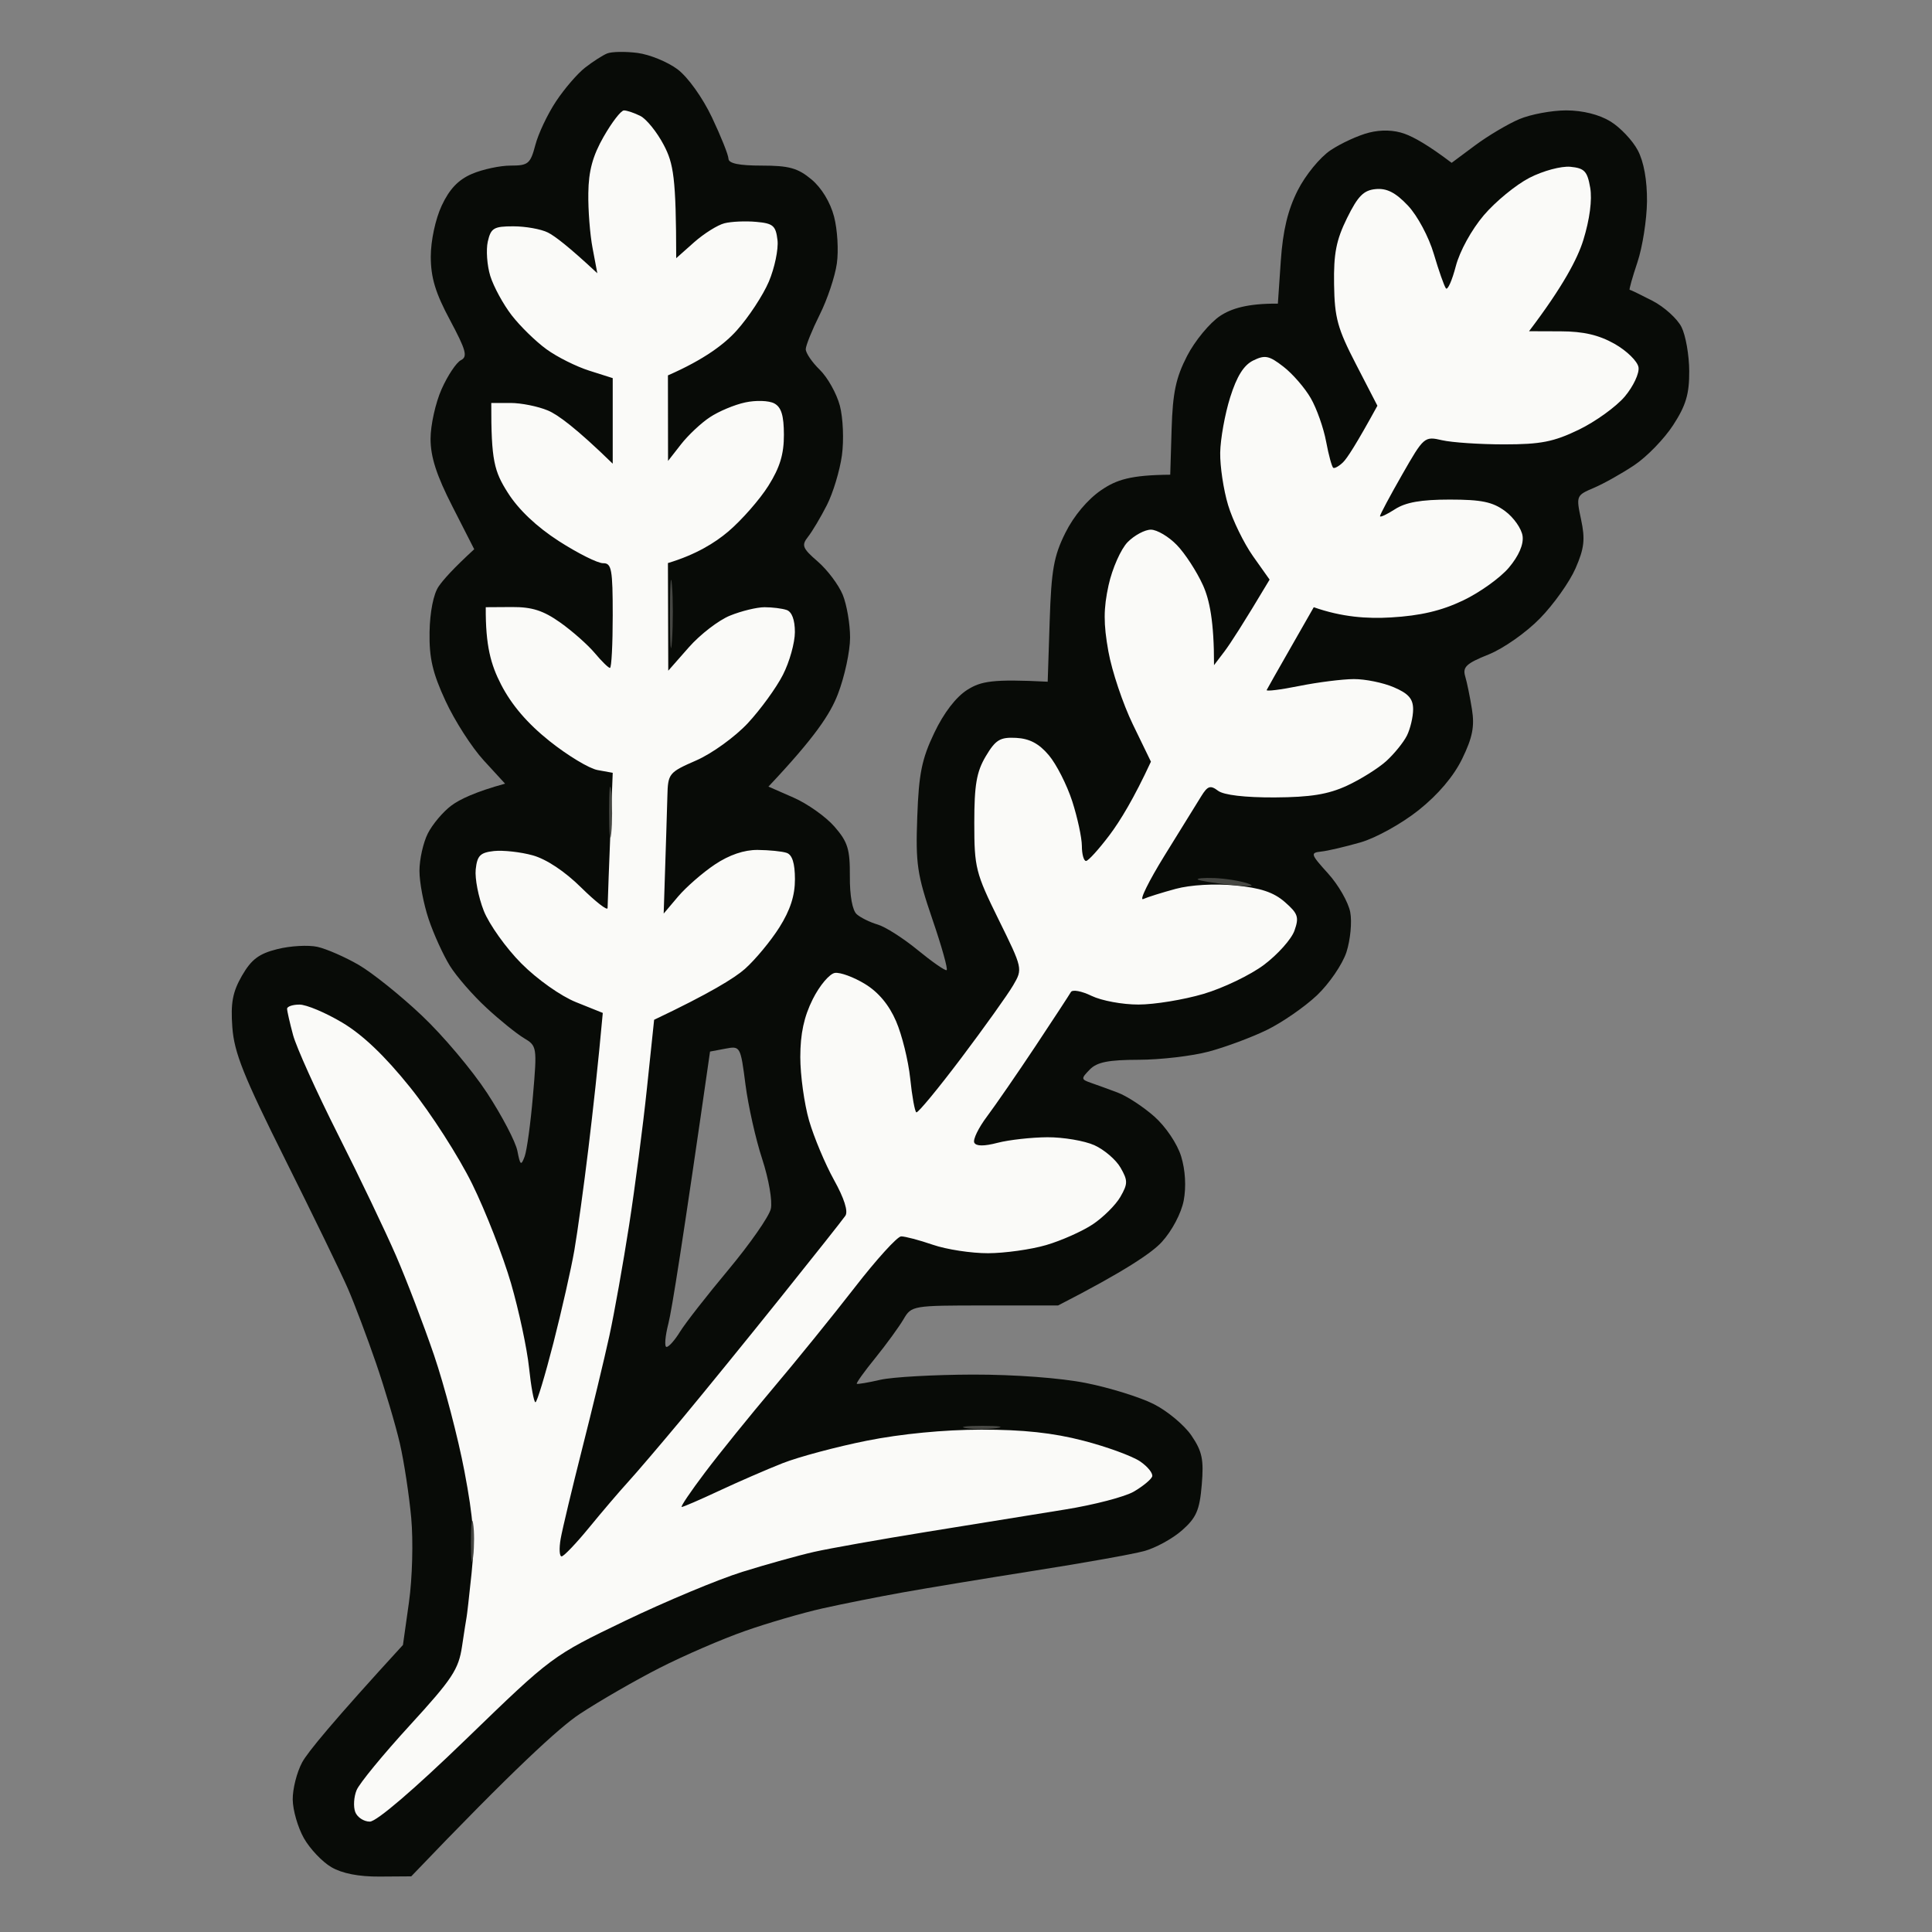
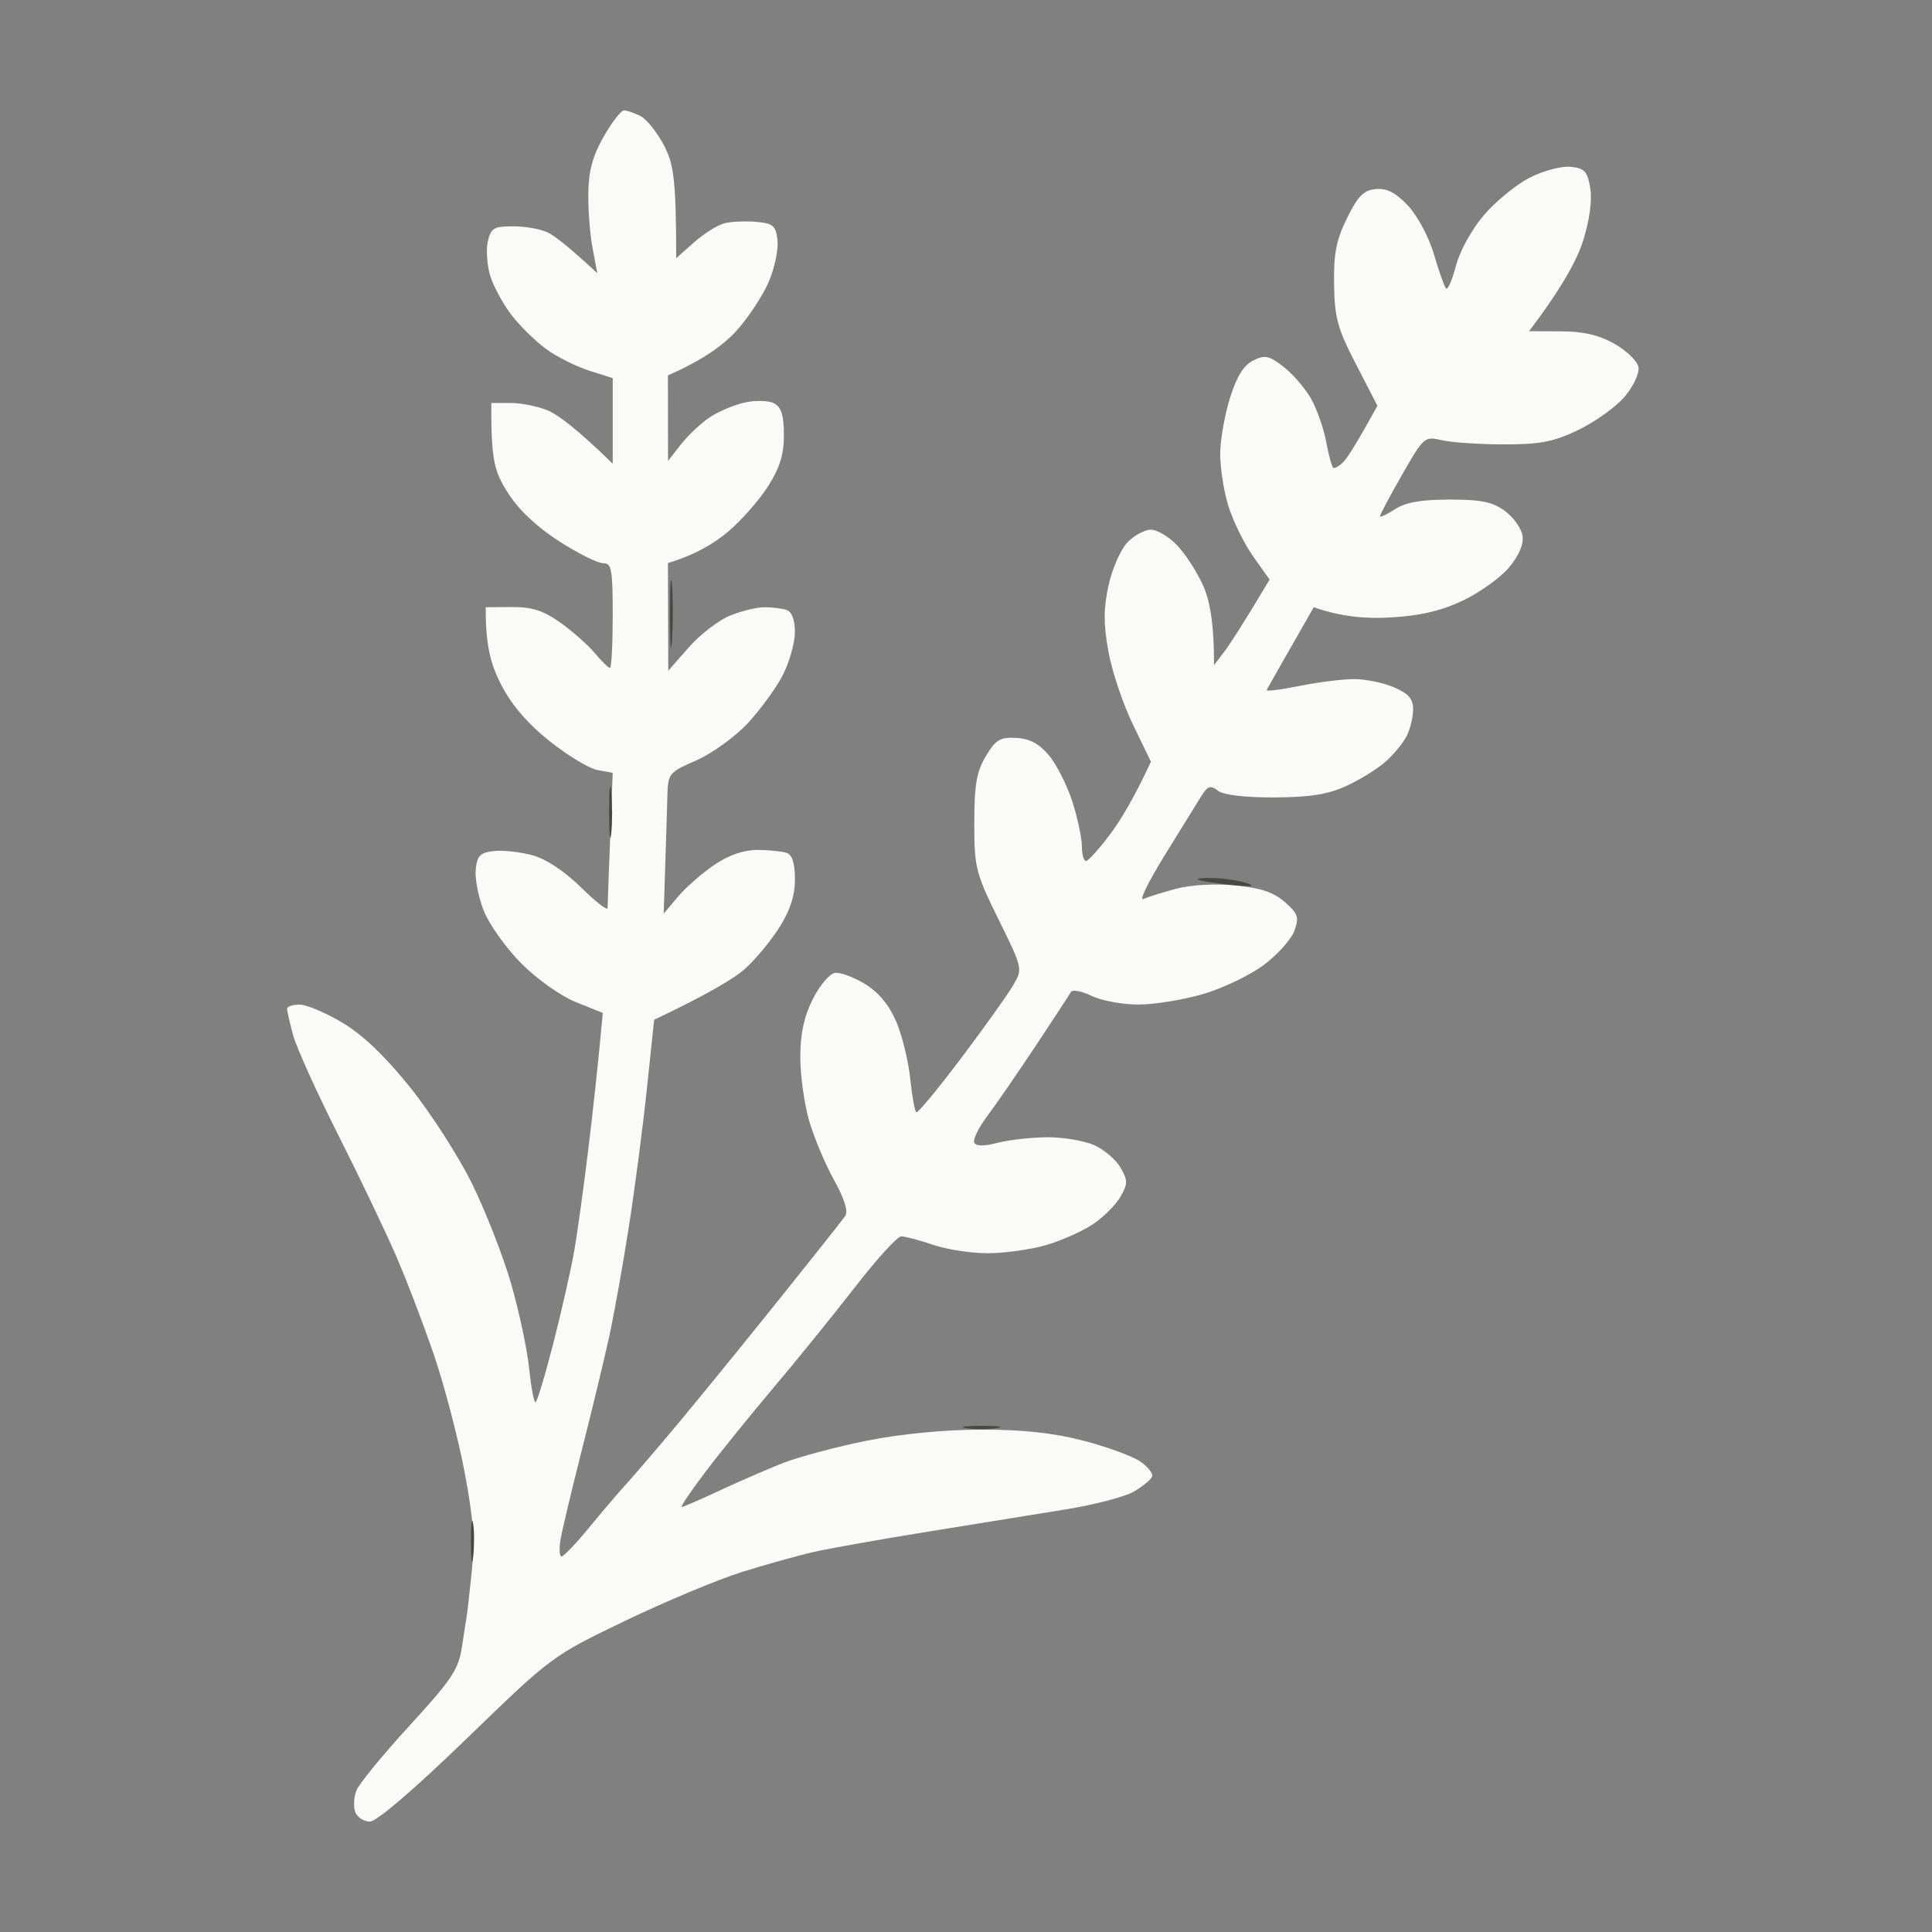
<svg xmlns="http://www.w3.org/2000/svg" version="1.2" viewBox="0 0 350 350" width="350" height="350">
  <rect x="0" y="0" width="350" height="350" fill="#808080" stroke="none" />
  <style>
		.s0 { opacity: .99;fill: #080b07 } 
		.s1 { opacity: 1;fill: #fafaf8 } 
		.s2 { opacity: .99;fill: #474844 } 
	</style>
  <g id="Layer 12">
-     <path id="Path 0" fill-rule="evenodd" class="s0" d="m115.5 9.59c2.2 0.29 5.46 1.63 7.25 2.97 1.86 1.4 4.52 5.11 6.22 8.69 1.63 3.44 2.98 6.81 3 7.5 0.02 0.86 1.91 1.25 6.03 1.25 4.93 0 6.53 0.44 9 2.5 1.83 1.52 3.43 4.16 4.1 6.75 0.61 2.34 0.84 6.16 0.5 8.5-0.33 2.34-1.72 6.5-3.1 9.25-1.37 2.75-2.51 5.56-2.53 6.25-0.01 0.69 1.14 2.38 2.55 3.75 1.41 1.38 3.05 4.3 3.63 6.5 0.58 2.22 0.75 6.23 0.37 9-0.38 2.75-1.6 6.8-2.72 9-1.12 2.2-2.66 4.79-3.42 5.75-1.22 1.55-1.02 2.07 1.79 4.5 1.74 1.51 3.76 4.21 4.5 6 0.73 1.79 1.33 5.28 1.33 7.75 0 2.47-0.99 7.09-2.21 10.25-1.39 3.62-4.13 7.79-12.58 16.75l4.56 2c2.51 1.1 5.84 3.46 7.4 5.25 2.42 2.78 2.82 4.08 2.79 9-0.03 3.51 0.46 6.19 1.25 6.88 0.71 0.62 2.42 1.46 3.79 1.86 1.38 0.4 4.64 2.48 7.25 4.62 2.61 2.14 4.97 3.78 5.24 3.64 0.27-0.14-0.89-4.3-2.59-9.25-2.75-8.06-3.04-9.99-2.73-18.5 0.28-7.85 0.82-10.5 3.09-15.25 1.73-3.63 3.94-6.5 5.99-7.79 2.48-1.56 4.58-1.97 14.55-1.46l0.36-11c0.3-9.27 0.75-11.78 2.85-15.99 1.53-3.07 4.03-6.04 6.49-7.72 2.77-1.89 5.31-2.73 12.5-2.79l0.25-8.28c0.2-6.59 0.77-9.29 2.81-13.25 1.41-2.73 4.11-6 6-7.25 1.98-1.31 4.92-2.26 10.44-2.21l0.53-7.75c0.38-5.51 1.27-9.21 3.06-12.76 1.41-2.79 4.05-6.01 5.97-7.29 1.89-1.26 5.01-2.69 6.94-3.18 2.25-0.57 4.57-0.49 6.5 0.22 1.65 0.6 4.23 2.03 8.48 5.25l4.26-3.17c2.34-1.74 5.95-3.88 8.01-4.75 2.06-0.87 5.89-1.58 8.5-1.58 2.99 0.01 5.95 0.75 8 2 1.79 1.1 4.02 3.46 4.96 5.25 1.09 2.07 1.69 5.42 1.66 9.25-0.04 3.3-0.81 8.25-1.73 11-0.92 2.75-1.55 5-1.41 5 0.15 0 2.01 0.9 4.14 2 2.13 1.1 4.49 3.24 5.25 4.75 0.76 1.51 1.39 5.11 1.4 8 0.02 4.13-0.6 6.21-2.9 9.75-1.6 2.47-4.76 5.74-7.02 7.25-2.25 1.51-5.56 3.37-7.35 4.13-3.2 1.36-3.24 1.44-2.32 5.75 0.76 3.56 0.58 5.2-1 8.82-1.06 2.44-3.95 6.52-6.43 9.06-2.5 2.57-6.64 5.48-9.33 6.56-4.01 1.6-4.73 2.27-4.24 3.93 0.33 1.1 0.88 3.8 1.23 6 0.5 3.09 0.1 5.12-1.76 8.94-1.54 3.18-4.36 6.51-7.9 9.33-3.05 2.43-7.73 5.03-10.5 5.83-2.75 0.79-5.97 1.55-7.15 1.67-2.01 0.22-1.93 0.46 1.25 3.98 1.87 2.06 3.67 5.21 4.01 7 0.34 1.79 0.02 5.05-0.69 7.25-0.72 2.2-3.13 5.72-5.36 7.83-2.23 2.1-6.31 4.92-9.06 6.26-2.75 1.34-7.47 3.1-10.5 3.91-3.03 0.81-8.73 1.48-12.68 1.49-5.51 0.01-7.58 0.42-8.89 1.76-1.61 1.65-1.6 1.79 0.18 2.41 1.04 0.36 3.24 1.16 4.89 1.78 1.65 0.62 4.63 2.57 6.63 4.34 2.07 1.84 4.15 4.94 4.85 7.22 0.76 2.5 0.93 5.5 0.46 8-0.45 2.31-2.12 5.48-3.97 7.5-1.75 1.93-6.7 5.3-18.79 11.5h-13.27c-13.1 0-13.29 0.03-14.73 2.5-0.81 1.37-3.1 4.53-5.1 7-2.01 2.47-3.52 4.59-3.36 4.69 0.15 0.1 2.08-0.22 4.28-0.73 2.2-0.5 9.74-0.92 16.75-0.94 7.6-0.01 15.88 0.61 20.5 1.53 4.26 0.85 9.78 2.56 12.25 3.81 2.47 1.24 5.55 3.81 6.84 5.7 1.95 2.87 2.26 4.35 1.87 8.94-0.39 4.6-0.98 5.95-3.59 8.25-1.72 1.51-4.81 3.2-6.87 3.75-2.06 0.56-10.95 2.15-19.75 3.53-8.8 1.39-19.6 3.17-24 3.96-4.4 0.79-10.93 2.09-14.5 2.89-3.57 0.8-9.88 2.63-14 4.08-4.13 1.44-11.1 4.46-15.5 6.7-4.4 2.24-10.92 6-14.5 8.36-3.58 2.36-11.89 9.93-30.5 29.4l-5.75 0.04c-3.74 0.03-6.79-0.57-8.73-1.71-1.64-0.96-3.88-3.32-4.97-5.25-1.09-1.93-2-5.07-2.02-7-0.02-1.93 0.75-4.96 1.72-6.75 0.96-1.78 5.46-7.29 18.25-21.25l1.09-7.75c0.61-4.33 0.79-11.06 0.41-15.25-0.38-4.12-1.3-10.2-2.06-13.5-0.76-3.3-2.7-9.82-4.3-14.5-1.61-4.68-3.9-10.75-5.09-13.5-1.19-2.75-6.31-13.28-11.36-23.4-7.57-15.16-9.26-19.39-9.6-24-0.32-4.42 0.05-6.39 1.75-9.35 1.7-2.94 3.07-3.98 6.41-4.81 2.34-0.59 5.6-0.77 7.25-0.41 1.65 0.37 5.02 1.84 7.5 3.28 2.47 1.44 7.61 5.56 11.41 9.16 3.81 3.59 9.13 9.9 11.83 14.03 2.7 4.13 5.17 8.85 5.49 10.5 0.51 2.62 0.67 2.75 1.32 1 0.4-1.1 1.08-6.05 1.5-11 0.76-8.83 0.73-9.03-1.64-10.44-1.32-0.79-4.39-3.26-6.8-5.5-2.42-2.23-5.38-5.63-6.59-7.56-1.2-1.93-2.95-5.75-3.87-8.5-0.92-2.75-1.67-6.69-1.66-8.75 0-2.06 0.68-5.1 1.51-6.75 0.83-1.65 2.74-3.92 4.25-5.05 1.51-1.13 4.33-2.49 9.75-3.98l-3.89-4.24c-2.13-2.32-5.24-7.16-6.89-10.73-2.36-5.1-2.98-7.79-2.9-12.5 0.06-3.61 0.71-6.9 1.64-8.25 0.85-1.24 2.65-3.26 6.45-6.75l-3.95-7.75c-2.88-5.63-3.96-8.98-3.96-12.25 0-2.47 0.9-6.53 2-9 1.1-2.47 2.68-4.84 3.5-5.25 1.26-0.63 0.93-1.81-1.97-7.25-2.65-4.93-3.48-7.7-3.49-11.5 0-2.88 0.84-6.8 1.98-9.25 1.4-3 3.01-4.69 5.48-5.75 1.92-0.82 5.08-1.5 7-1.5 3.2 0 3.58-0.32 4.49-3.75 0.54-2.06 2.23-5.62 3.75-7.9 1.52-2.29 3.88-5.03 5.26-6.1 1.37-1.07 3.17-2.23 4-2.57 0.83-0.33 3.3-0.37 5.5-0.09zm13.13 180.91c-5 34.87-6.94 46.91-7.54 49.25-0.6 2.34-0.75 4.26-0.34 4.26 0.41 0.01 1.51-1.23 2.44-2.75 0.93-1.52 4.88-6.58 8.79-11.26 3.9-4.68 7.35-9.63 7.66-11 0.32-1.39-0.37-5.38-1.55-9-1.18-3.57-2.54-9.66-3.04-13.52-0.9-6.96-0.93-7.02-3.66-6.5z" />
    <path id="Path 1" class="s1" d="m109.36 24.75c-1.99 3.49-2.73 6.2-2.78 10.25-0.05 3.02 0.3 7.52 0.78 10l0.85 4.5c-5.2-4.85-7.72-6.76-8.96-7.38-1.24-0.62-4.05-1.12-6.25-1.12-3.54 0-4.07 0.31-4.63 2.75-0.34 1.51-0.14 4.33 0.45 6.25 0.6 1.92 2.34 5.13 3.88 7.12 1.54 1.99 4.38 4.76 6.3 6.15 1.92 1.4 5.41 3.14 7.75 3.88l4.25 1.35v15.5c-6.59-6.42-9.96-8.9-11.75-9.64-1.79-0.75-4.83-1.36-6.75-1.36h-3.5c-0.03 10.44 0.53 12.37 2.99 16.25 1.95 3.08 5.21 6.17 9.26 8.78 3.44 2.21 7.04 4.01 8 4 1.55-0.03 1.75 1.08 1.75 9.47 0 5.22-0.22 9.5-0.5 9.5-0.28 0-1.51-1.21-2.75-2.69-1.24-1.48-4.05-3.97-6.25-5.53-3.06-2.17-5.11-2.83-8.75-2.81l-4.75 0.03c-0.05 7.01 0.93 10.43 2.77 14 1.91 3.71 4.77 7.05 8.78 10.25 3.27 2.61 7.19 4.98 8.7 5.25l2.75 0.5c-0.72 18.21-0.93 23.95-0.93 24.5 0 0.55-2.16-1.13-4.79-3.72-2.95-2.92-6.31-5.15-8.78-5.83-2.2-0.61-5.35-0.95-7-0.78-2.51 0.28-3.05 0.82-3.32 3.33-0.17 1.65 0.49 5.03 1.46 7.5 0.98 2.47 4.05 6.77 6.82 9.55 2.86 2.87 7.14 5.9 9.89 7l4.85 1.95c-0.84 9.3-1.77 17.63-2.6 24.5-0.83 6.88-1.98 15.2-2.55 18.5-0.57 3.3-2.28 10.85-3.79 16.77-1.52 5.93-2.98 10.77-3.26 10.76-0.28-0.01-0.8-2.83-1.16-6.27-0.36-3.44-1.83-10.31-3.26-15.26-1.44-4.95-4.6-13.05-7.03-18-2.43-4.95-7.48-12.82-11.23-17.49-4.6-5.73-8.61-9.55-12.32-11.76-3.02-1.8-6.51-3.27-7.75-3.26-1.24 0-2.25 0.35-2.24 0.76 0 0.41 0.49 2.55 1.08 4.75 0.59 2.2 4.25 10.3 8.13 18 3.89 7.7 8.62 17.6 10.53 22 1.91 4.4 5 12.5 6.88 18 1.87 5.5 4.35 14.95 5.5 21 1.65 8.7 1.92 12.57 1.3 18.5-0.43 4.12-0.84 7.73-0.91 8-0.06 0.27-0.43 2.64-0.82 5.25-0.62 4.18-1.76 5.9-9.45 14.3-4.81 5.25-9.16 10.54-9.65 11.75-0.5 1.21-0.61 2.99-0.25 3.95 0.36 0.96 1.55 1.75 2.65 1.75 1.22 0 8.03-5.83 17.5-15 15.48-14.98 15.52-15.01 28.75-21.38 7.29-3.5 16.85-7.5 21.25-8.87 4.4-1.37 10.25-3 13-3.62 2.75-0.62 11.97-2.26 20.5-3.64 8.53-1.38 19.78-3.2 25-4.04 5.22-0.84 10.81-2.3 12.41-3.24 1.61-0.94 3.09-2.16 3.31-2.71 0.21-0.55-0.77-1.79-2.17-2.75-1.4-0.96-6.04-2.66-10.3-3.76-5.45-1.42-10.94-2.01-18.5-2-6.71 0.01-14.51 0.76-20.75 2.01-5.5 1.1-12.36 2.94-15.25 4.08-2.89 1.14-8.06 3.39-11.5 5-3.44 1.61-6.47 2.92-6.75 2.92-0.28 0 1.62-2.81 4.22-6.25 2.59-3.44 8.14-10.3 12.32-15.25 4.19-4.95 10.84-13.16 14.79-18.25 3.94-5.09 7.73-9.26 8.42-9.27 0.69-0.01 3.28 0.67 5.75 1.52 2.47 0.85 6.97 1.54 10 1.53 3.03-0.01 7.75-0.67 10.5-1.47 2.75-0.8 6.56-2.5 8.46-3.76 1.9-1.27 4.15-3.5 5-4.97 1.37-2.38 1.38-2.96 0.04-5.29-0.82-1.44-2.96-3.27-4.75-4.08-1.79-0.8-5.61-1.45-8.5-1.44-2.89 0.02-6.94 0.47-9 1-2.48 0.65-3.92 0.64-4.25-0.02-0.28-0.55 0.76-2.69 2.31-4.75 1.54-2.06 5.48-7.77 8.75-12.69 3.27-4.92 6.16-9.35 6.44-9.84 0.28-0.5 1.96-0.18 3.75 0.69 1.79 0.87 5.61 1.58 8.5 1.57 2.89 0 8.18-0.87 11.75-1.92 3.57-1.05 8.53-3.43 11-5.29 2.47-1.86 4.95-4.63 5.5-6.17 0.87-2.45 0.65-3.1-1.75-5.2-2.02-1.76-4.41-2.56-9-3-3.72-0.35-8.07-0.1-10.75 0.62-2.47 0.67-5.13 1.5-5.9 1.85-0.76 0.34 0.97-3.19 3.86-7.87 2.89-4.68 5.88-9.51 6.65-10.75 1.17-1.89 1.66-2.05 3.05-1 1.03 0.78 4.86 1.23 10.25 1.21 6.51-0.04 9.68-0.55 13.09-2.12 2.47-1.14 5.68-3.15 7.13-4.46 1.44-1.31 3.13-3.39 3.75-4.63 0.61-1.24 1.12-3.38 1.12-4.75 0-1.9-0.83-2.86-3.5-4-1.93-0.83-5.19-1.49-7.25-1.48-2.06 0.01-6.51 0.57-9.89 1.25-3.38 0.68-6.03 1.01-5.89 0.73 0.13-0.28 2.11-3.76 4.39-7.75l4.14-7.25c5.11 1.8 9.71 2.11 14 1.85 5.32-0.31 9.1-1.2 13-3.05 3.02-1.43 6.77-4.11 8.33-5.95 1.81-2.14 2.71-4.22 2.5-5.75-0.18-1.32-1.6-3.35-3.15-4.5-2.26-1.68-4.28-2.1-10.05-2.1-5.18 0-7.98 0.49-9.92 1.75-1.49 0.96-2.71 1.53-2.71 1.25 0-0.28 1.8-3.65 4-7.5 3.94-6.89 4.05-6.99 7.25-6.25 1.79 0.41 6.85 0.75 11.25 0.75 6.61 0 8.96-0.46 13.5-2.65 3.02-1.46 6.77-4.16 8.33-6 1.56-1.85 2.68-4.23 2.5-5.32-0.18-1.09-2.13-2.99-4.33-4.24-2.85-1.61-5.65-2.26-9.75-2.27l-5.75-0.02c6.18-8.14 8.81-13.2 9.83-16.5 1.16-3.75 1.63-7.31 1.25-9.5-0.52-2.99-1.04-3.54-3.59-3.79-1.67-0.15-4.95 0.73-7.42 2-2.44 1.26-6.16 4.31-8.27 6.79-2.21 2.6-4.36 6.5-5.07 9.23-0.68 2.6-1.48 4.4-1.79 4-0.31-0.4-1.3-3.21-2.19-6.23-0.91-3.09-2.96-6.92-4.68-8.75-2.23-2.36-3.82-3.18-5.82-3-2.21 0.2-3.24 1.24-5.22 5.25-1.96 3.98-2.44 6.43-2.35 12 0.09 6.06 0.62 8.01 3.98 14.5l3.87 7.5c-3.82 6.97-5.51 9.56-6.23 10.25-0.71 0.69-1.51 1.14-1.76 1-0.25-0.14-0.84-2.28-1.3-4.75-0.46-2.47-1.71-6.02-2.79-7.88-1.07-1.86-3.3-4.43-4.95-5.7-2.59-2.01-3.34-2.16-5.46-1.12-1.72 0.84-2.98 2.85-4.19 6.7-0.95 3.03-1.76 7.53-1.8 10-0.04 2.47 0.6 6.75 1.43 9.5 0.83 2.75 2.86 6.91 4.51 9.25l3.01 4.25c-4.86 8.14-7.13 11.62-8.17 13l-1.9 2.5c0.02-7.92-0.82-11.88-2.01-14.5-1.12-2.47-3.25-5.75-4.73-7.27-1.48-1.53-3.59-2.77-4.69-2.78-1.1 0-3 1.02-4.23 2.27-1.22 1.26-2.77 4.75-3.44 7.78-0.93 4.24-0.94 6.99-0.04 12 0.64 3.57 2.64 9.53 4.44 13.24l3.27 6.74c-3.1 6.69-5.57 10.73-7.5 13.3-1.93 2.56-3.84 4.67-4.25 4.69-0.41 0.02-0.76-1.21-0.76-2.72-0.01-1.51-0.8-5.16-1.75-8.11-0.96-2.95-2.86-6.7-4.24-8.33-1.78-2.11-3.49-3.01-5.92-3.14-2.92-0.15-3.71 0.34-5.5 3.33-1.67 2.82-2.08 5.17-2.08 12.08 0 8.11 0.24 9.05 4.4 17.5 4.38 8.89 4.39 8.93 2.64 11.92-0.96 1.65-5.19 7.57-9.39 13.15-4.21 5.58-7.87 10.02-8.15 9.86-0.28-0.16-0.78-2.93-1.11-6.15-0.34-3.22-1.49-7.89-2.56-10.36-1.28-2.97-3.2-5.27-5.64-6.75-2.03-1.24-4.48-2.14-5.44-2-0.96 0.14-2.77 2.27-4.01 4.75-1.59 3.17-2.26 6.27-2.26 10.5 0 3.3 0.72 8.47 1.59 11.5 0.88 3.02 2.91 7.86 4.51 10.75 1.85 3.32 2.61 5.71 2.06 6.5-0.47 0.69-5.72 7.32-11.68 14.75-5.95 7.43-14 17.32-17.89 22-3.89 4.67-8.31 9.85-9.82 11.5-1.51 1.65-4.66 5.34-7 8.2-2.34 2.86-4.59 5.22-5 5.25-0.41 0.03-0.49-1.41-0.18-3.2 0.32-1.79 2.07-9.1 3.88-16.25 1.82-7.15 4.04-16.38 4.94-20.5 0.9-4.13 2.5-13.13 3.57-20 1.07-6.88 2.53-18.07 3.24-24.88l1.3-12.38c10.07-4.78 14.54-7.54 16.43-9.2 1.88-1.67 4.7-5.07 6.26-7.54 1.98-3.14 2.83-5.79 2.82-8.75-0.01-2.88-0.49-4.41-1.51-4.75-0.82-0.28-3.19-0.51-5.25-0.53-2.44-0.02-5.15 0.9-7.75 2.64-2.2 1.47-5.19 4.08-6.64 5.78l-2.63 3.11c0.43-13.18 0.61-18.91 0.67-21.25 0.1-4.13 0.25-4.32 5.24-6.5 2.84-1.24 7.03-4.27 9.34-6.75 2.3-2.48 5.16-6.41 6.35-8.75 1.2-2.34 2.17-5.83 2.17-7.75 0-2.22-0.55-3.68-1.5-4-0.82-0.28-2.62-0.5-4-0.5-1.37 0-4.19 0.68-6.25 1.52-2.06 0.83-5.42 3.42-7.47 5.75l-3.72 4.23-0.06-19.5c5.04-1.51 8.5-3.65 10.94-5.72 2.44-2.08 5.71-5.81 7.26-8.28 2.09-3.32 2.82-5.75 2.81-9.25-0.01-3.49-0.47-5-1.76-5.68-0.96-0.51-3.32-0.59-5.25-0.17-1.93 0.41-4.81 1.62-6.4 2.68-1.6 1.05-3.95 3.27-5.24 4.92l-2.34 3-0.02-15.5c6.59-2.88 10.27-5.69 12.44-8.11 2.17-2.41 4.8-6.42 5.85-8.89 1.04-2.48 1.75-5.85 1.56-7.5-0.31-2.62-0.79-3.04-3.85-3.31-1.93-0.18-4.51-0.06-5.75 0.25-1.24 0.31-3.71 1.86-5.5 3.44l-3.25 2.89c-0.02-14.61-0.48-17.14-2.26-20.52-1.23-2.34-3.14-4.7-4.24-5.25-1.1-0.55-2.43-1-2.97-1-0.53 0-2.18 2.14-3.67 4.75z" />
-     <path id="Path 2" class="s2" d="m121.37 111.5c0 5.5 0.17 7.53 0.37 4.5 0.2-3.03 0.2-7.53-0.01-10-0.2-2.47-0.37 0-0.36 5.5zm-11.03 35.5c0 4.13 0.17 5.93 0.39 4 0.21-1.93 0.21-5.3 0-7.5-0.22-2.2-0.39-0.63-0.39 3.5zm106.66 12.34c0.28 0.21 2.97 0.65 6 0.96 3.55 0.37 4.61 0.27 3-0.27-1.38-0.46-4.07-0.89-6-0.96-1.93-0.07-3.28 0.05-3 0.27zm-42 99.38c1.37 0.23 3.85 0.23 5.5 0 1.65-0.23 0.53-0.42-2.5-0.42-3.03 0-4.38 0.19-3 0.42zm-89.69 20.78c0.01 3.3 0.19 4.43 0.41 2.5 0.22-1.93 0.22-4.62-0.01-6-0.22-1.37-0.41 0.2-0.4 3.5z" />
+     <path id="Path 2" class="s2" d="m121.37 111.5c0 5.5 0.17 7.53 0.37 4.5 0.2-3.03 0.2-7.53-0.01-10-0.2-2.47-0.37 0-0.36 5.5zm-11.03 35.5c0 4.13 0.17 5.93 0.39 4 0.21-1.93 0.21-5.3 0-7.5-0.22-2.2-0.39-0.63-0.39 3.5m106.66 12.34c0.28 0.21 2.97 0.65 6 0.96 3.55 0.37 4.61 0.27 3-0.27-1.38-0.46-4.07-0.89-6-0.96-1.93-0.07-3.28 0.05-3 0.27zm-42 99.38c1.37 0.23 3.85 0.23 5.5 0 1.65-0.23 0.53-0.42-2.5-0.42-3.03 0-4.38 0.19-3 0.42zm-89.69 20.78c0.01 3.3 0.19 4.43 0.41 2.5 0.22-1.93 0.22-4.62-0.01-6-0.22-1.37-0.41 0.2-0.4 3.5z" />
  </g>
</svg>